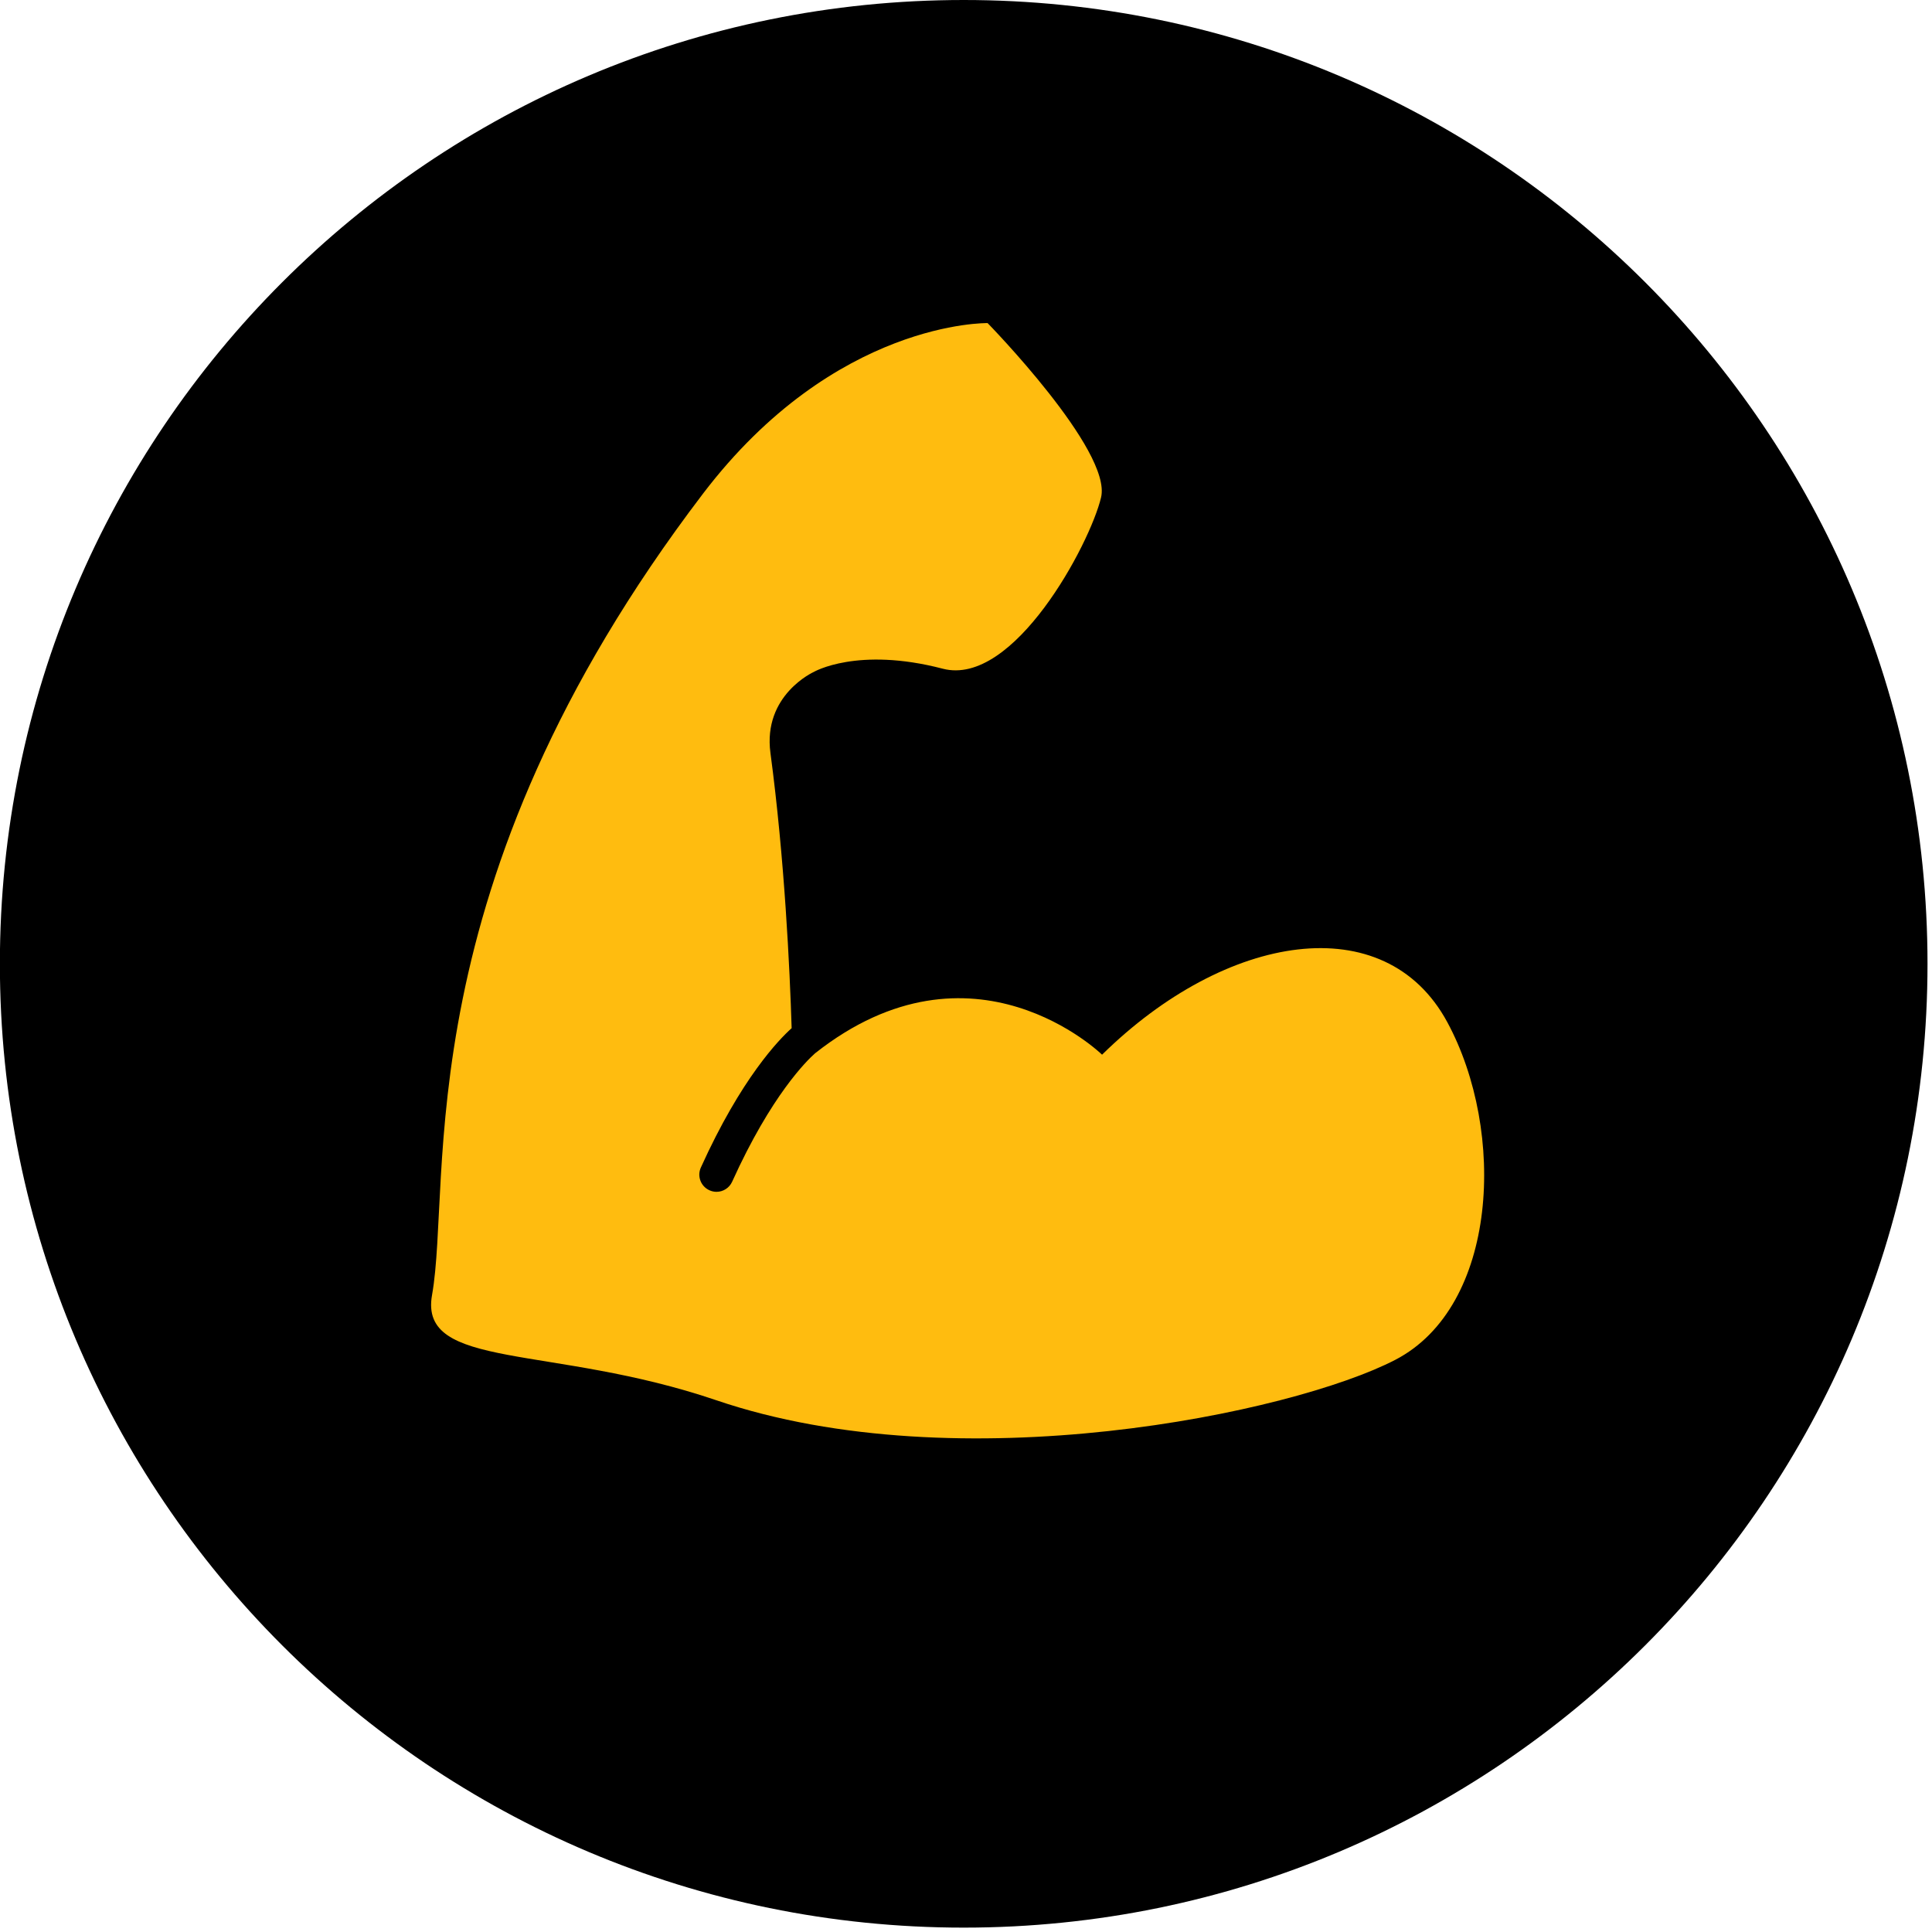
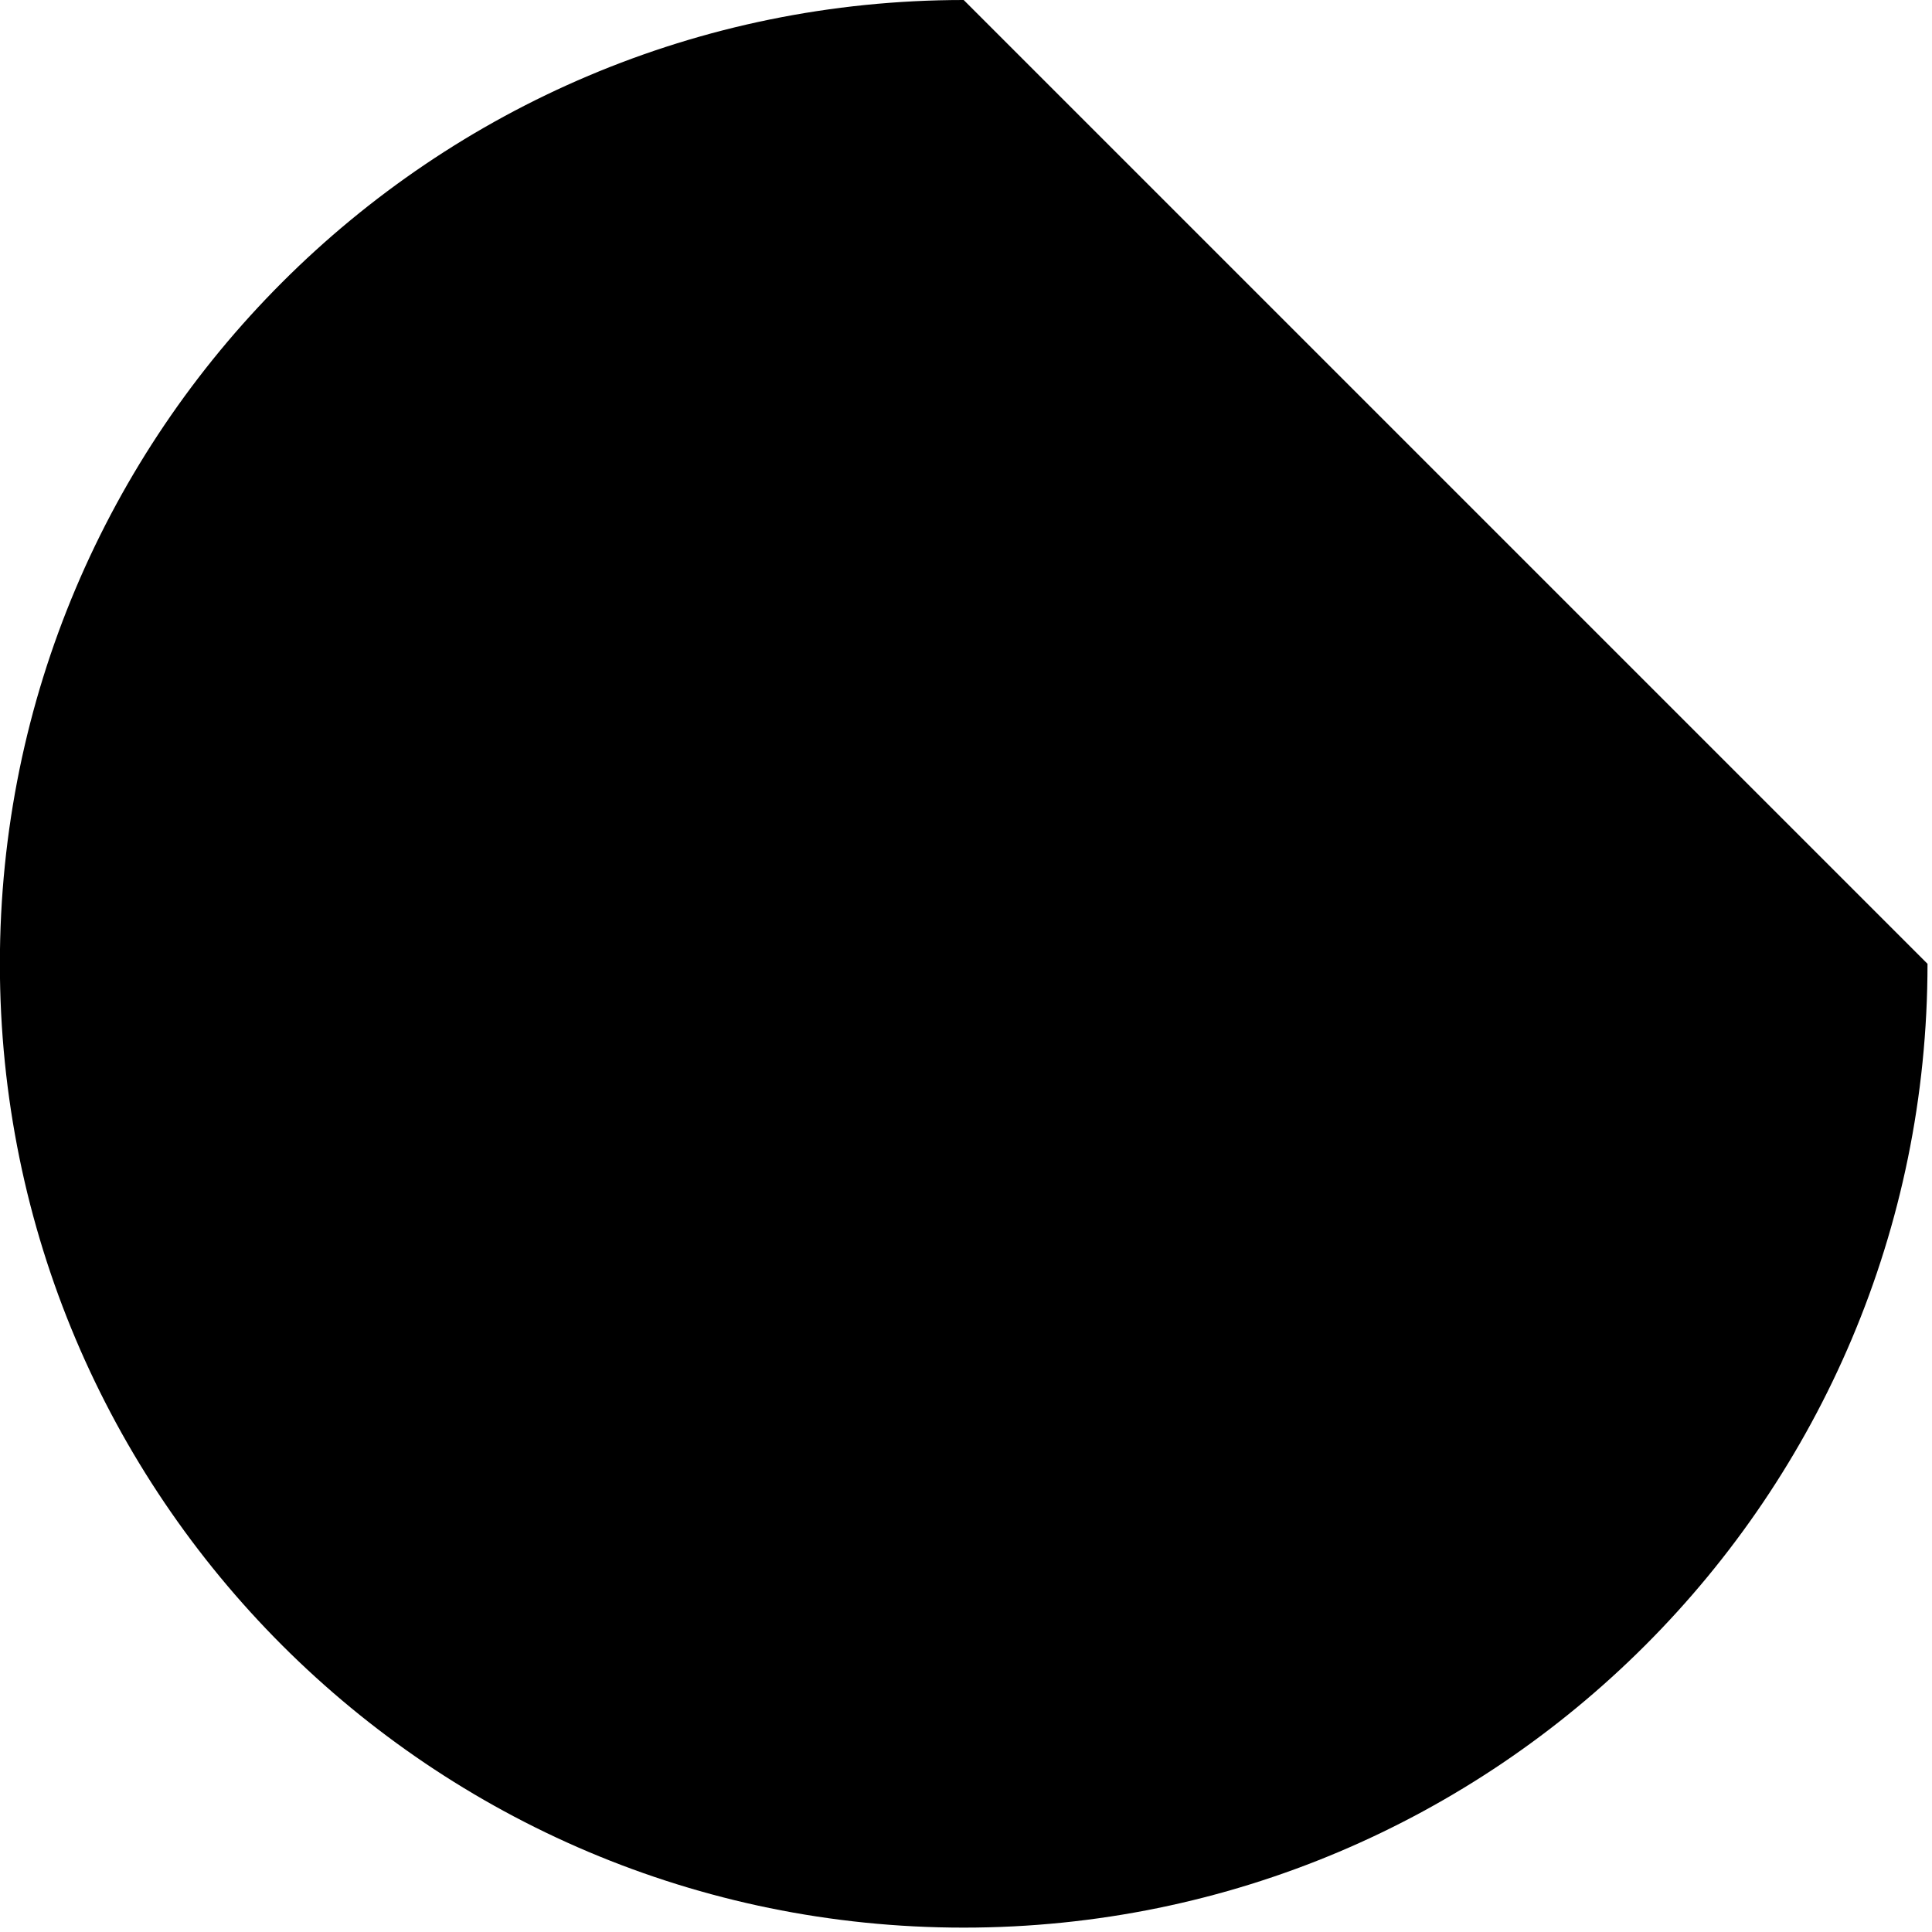
<svg xmlns="http://www.w3.org/2000/svg" width="100%" height="100%" viewBox="0 0 192 192" version="1.1" xml:space="preserve" style="fill-rule:evenodd;clip-rule:evenodd;stroke-linejoin:round;stroke-miterlimit:2;">
  <g transform="matrix(0,-2.667,-2.667,0,95.771,0)">
-     <path d="M-35.914,-35.914C-55.749,-35.914 -71.828,-19.835 -71.828,0C-71.828,19.835 -55.749,35.914 -35.914,35.914C-16.079,35.914 0,19.835 0,0C0,-19.835 -16.079,-35.914 -35.914,-35.914" style="fill-rule:nonzero;" />
+     <path d="M-35.914,-35.914C-55.749,-35.914 -71.828,-19.835 -71.828,0C-71.828,19.835 -55.749,35.914 -35.914,35.914C-16.079,35.914 0,19.835 0,0" style="fill-rule:nonzero;" />
  </g>
  <g transform="matrix(2.667,0,0,2.667,143.83,77.592)">
-     <path d="M0,8.994C-2.32,4.701 -8.242,5.661 -12.864,10.207C-12.864,10.207 -17.674,5.507 -23.558,10.155C-23.857,10.419 -25.188,11.712 -26.648,14.94C-26.755,15.177 -26.988,15.317 -27.231,15.317C-27.319,15.317 -27.409,15.298 -27.494,15.259C-27.816,15.114 -27.96,14.735 -27.814,14.412C-26.309,11.083 -24.901,9.64 -24.431,9.219C-24.5,7.01 -24.694,2.906 -25.221,-1.036C-25.511,-3.198 -23.608,-4.054 -23.608,-4.054C-23.608,-4.054 -21.984,-5.007 -18.801,-4.176C-16.158,-3.486 -13.317,-8.811 -12.901,-10.558C-12.485,-12.306 -17.129,-17.054 -17.129,-17.054C-17.129,-17.054 -22.807,-17.171 -27.739,-10.692C-38.912,3.985 -37.066,14.859 -37.831,19.163C-38.329,21.966 -33.393,20.99 -27.236,23.084C-18.18,26.165 -5.774,23.566 -1.939,21.578C1.896,19.589 2.203,13.071 0,8.994" style="fill:rgb(255,188,15);fill-rule:nonzero;" />
-   </g>
+     </g>
</svg>